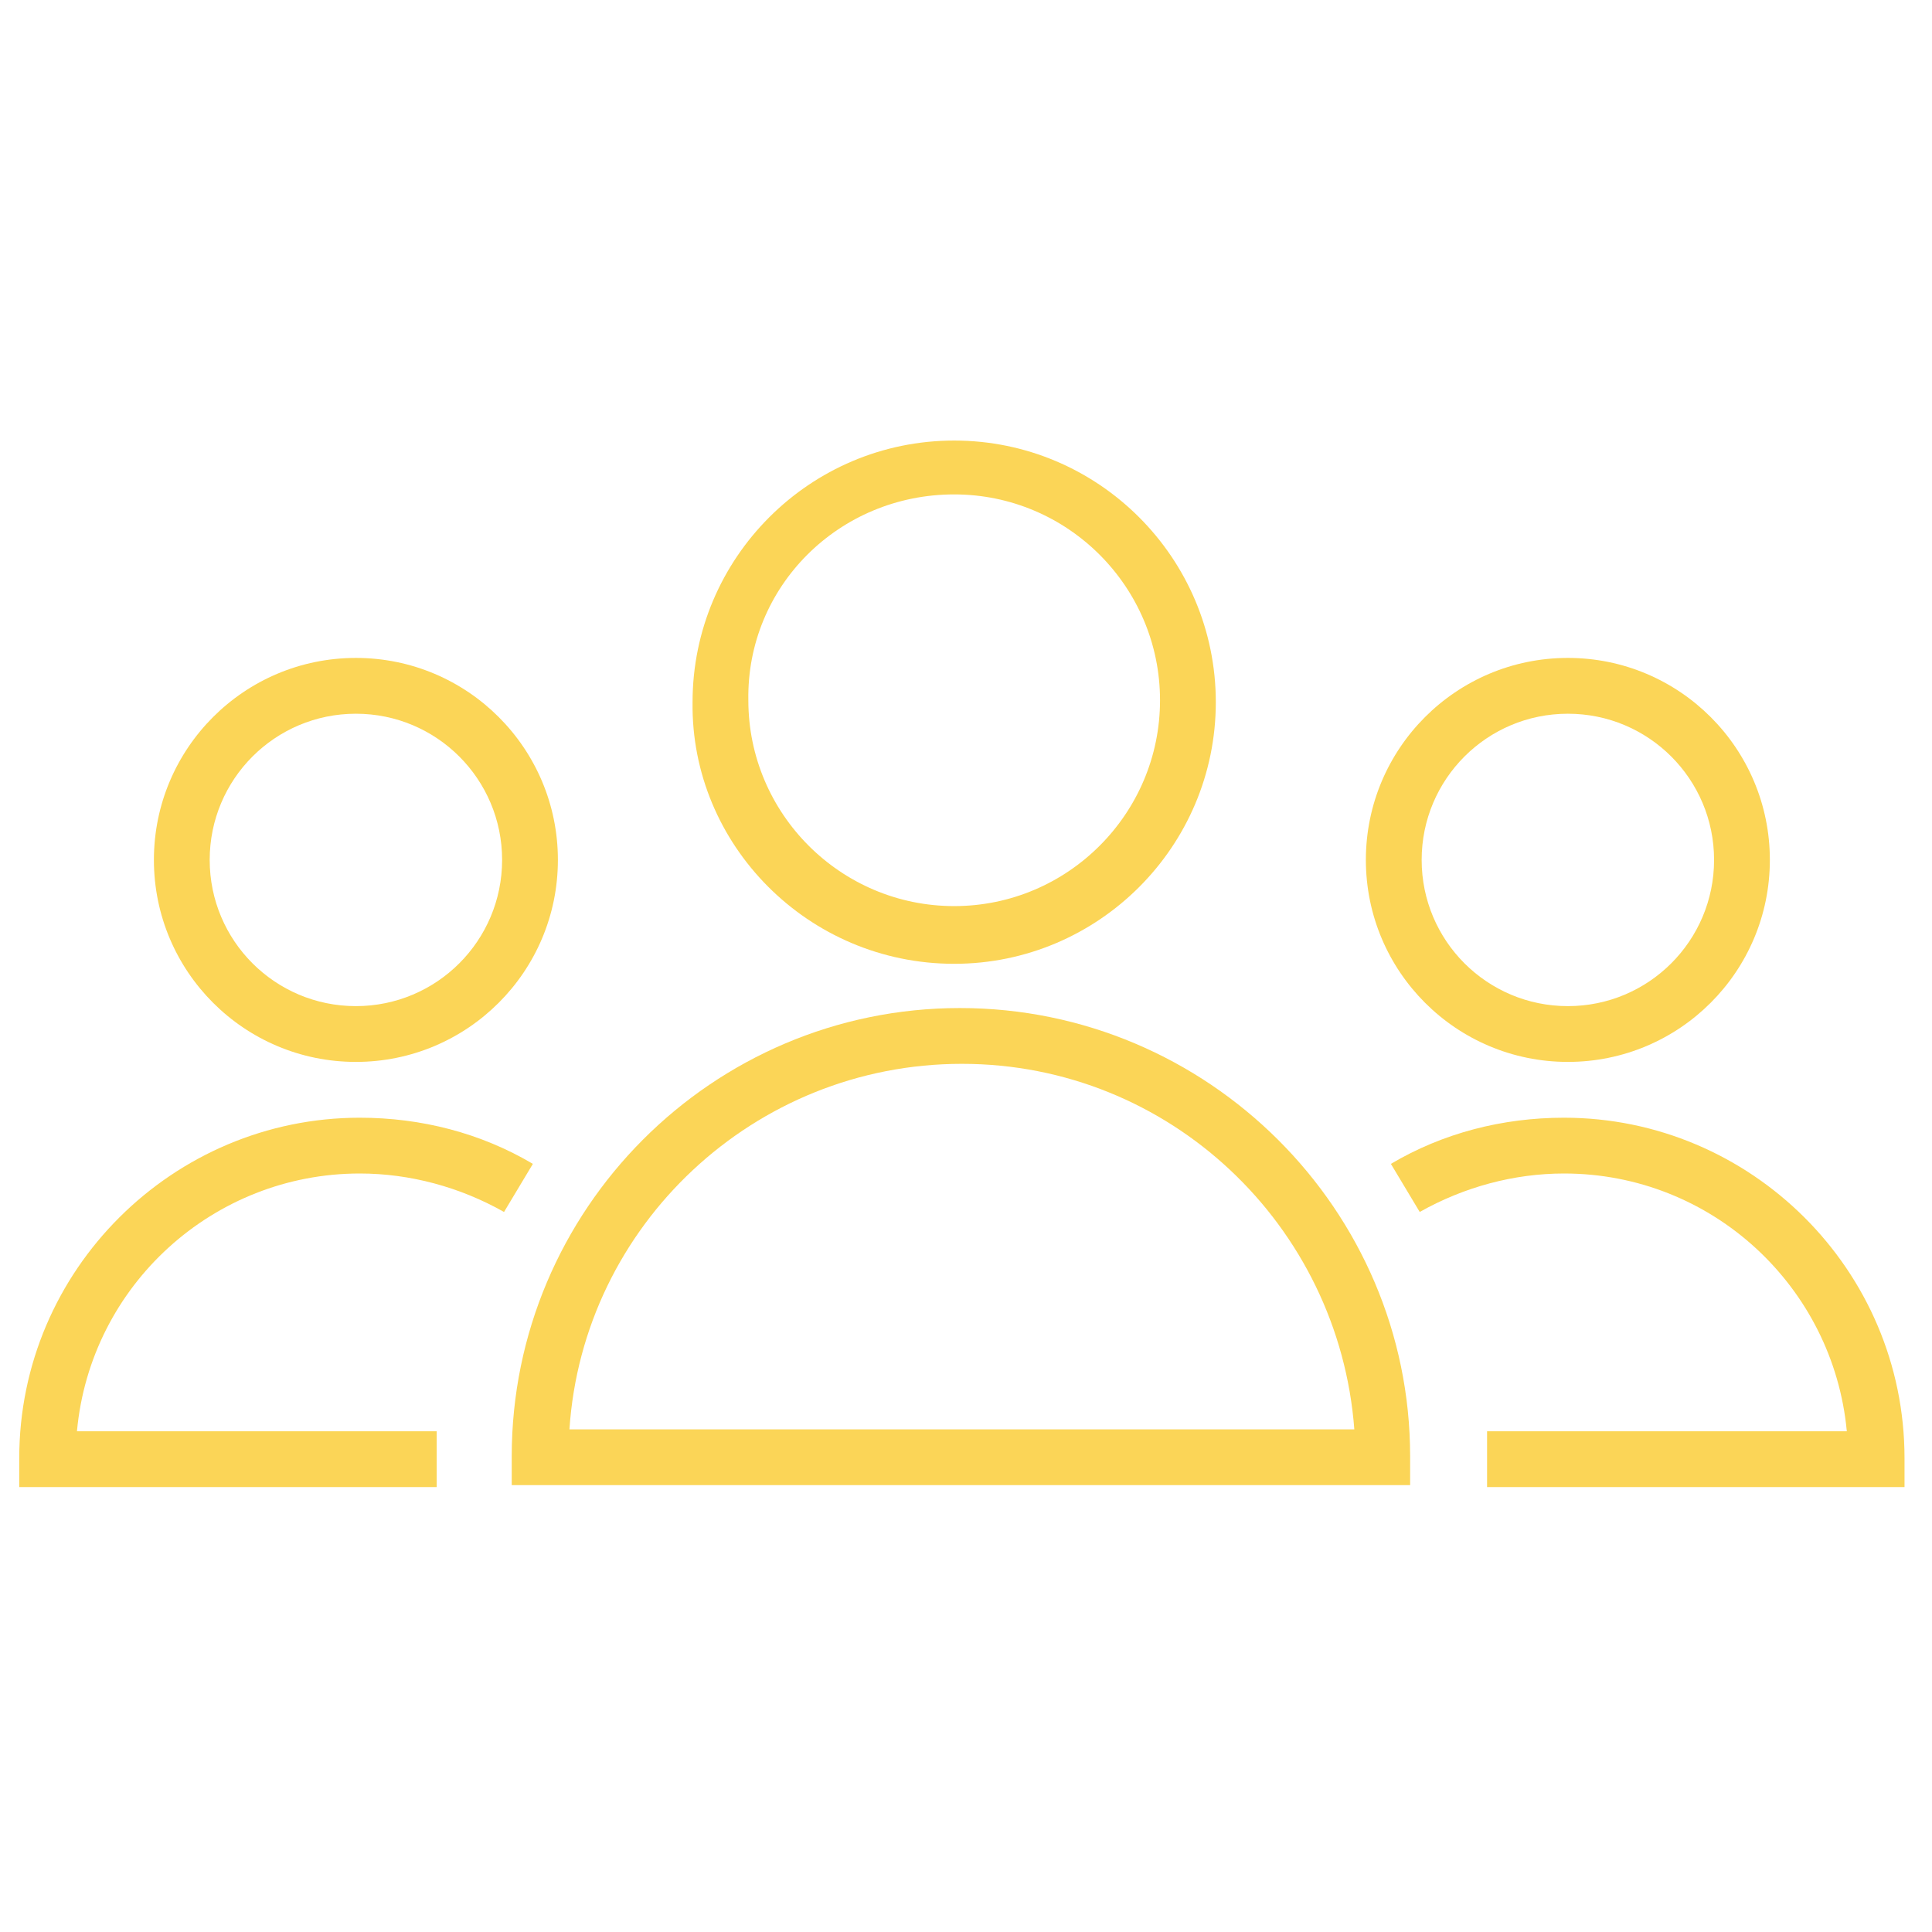
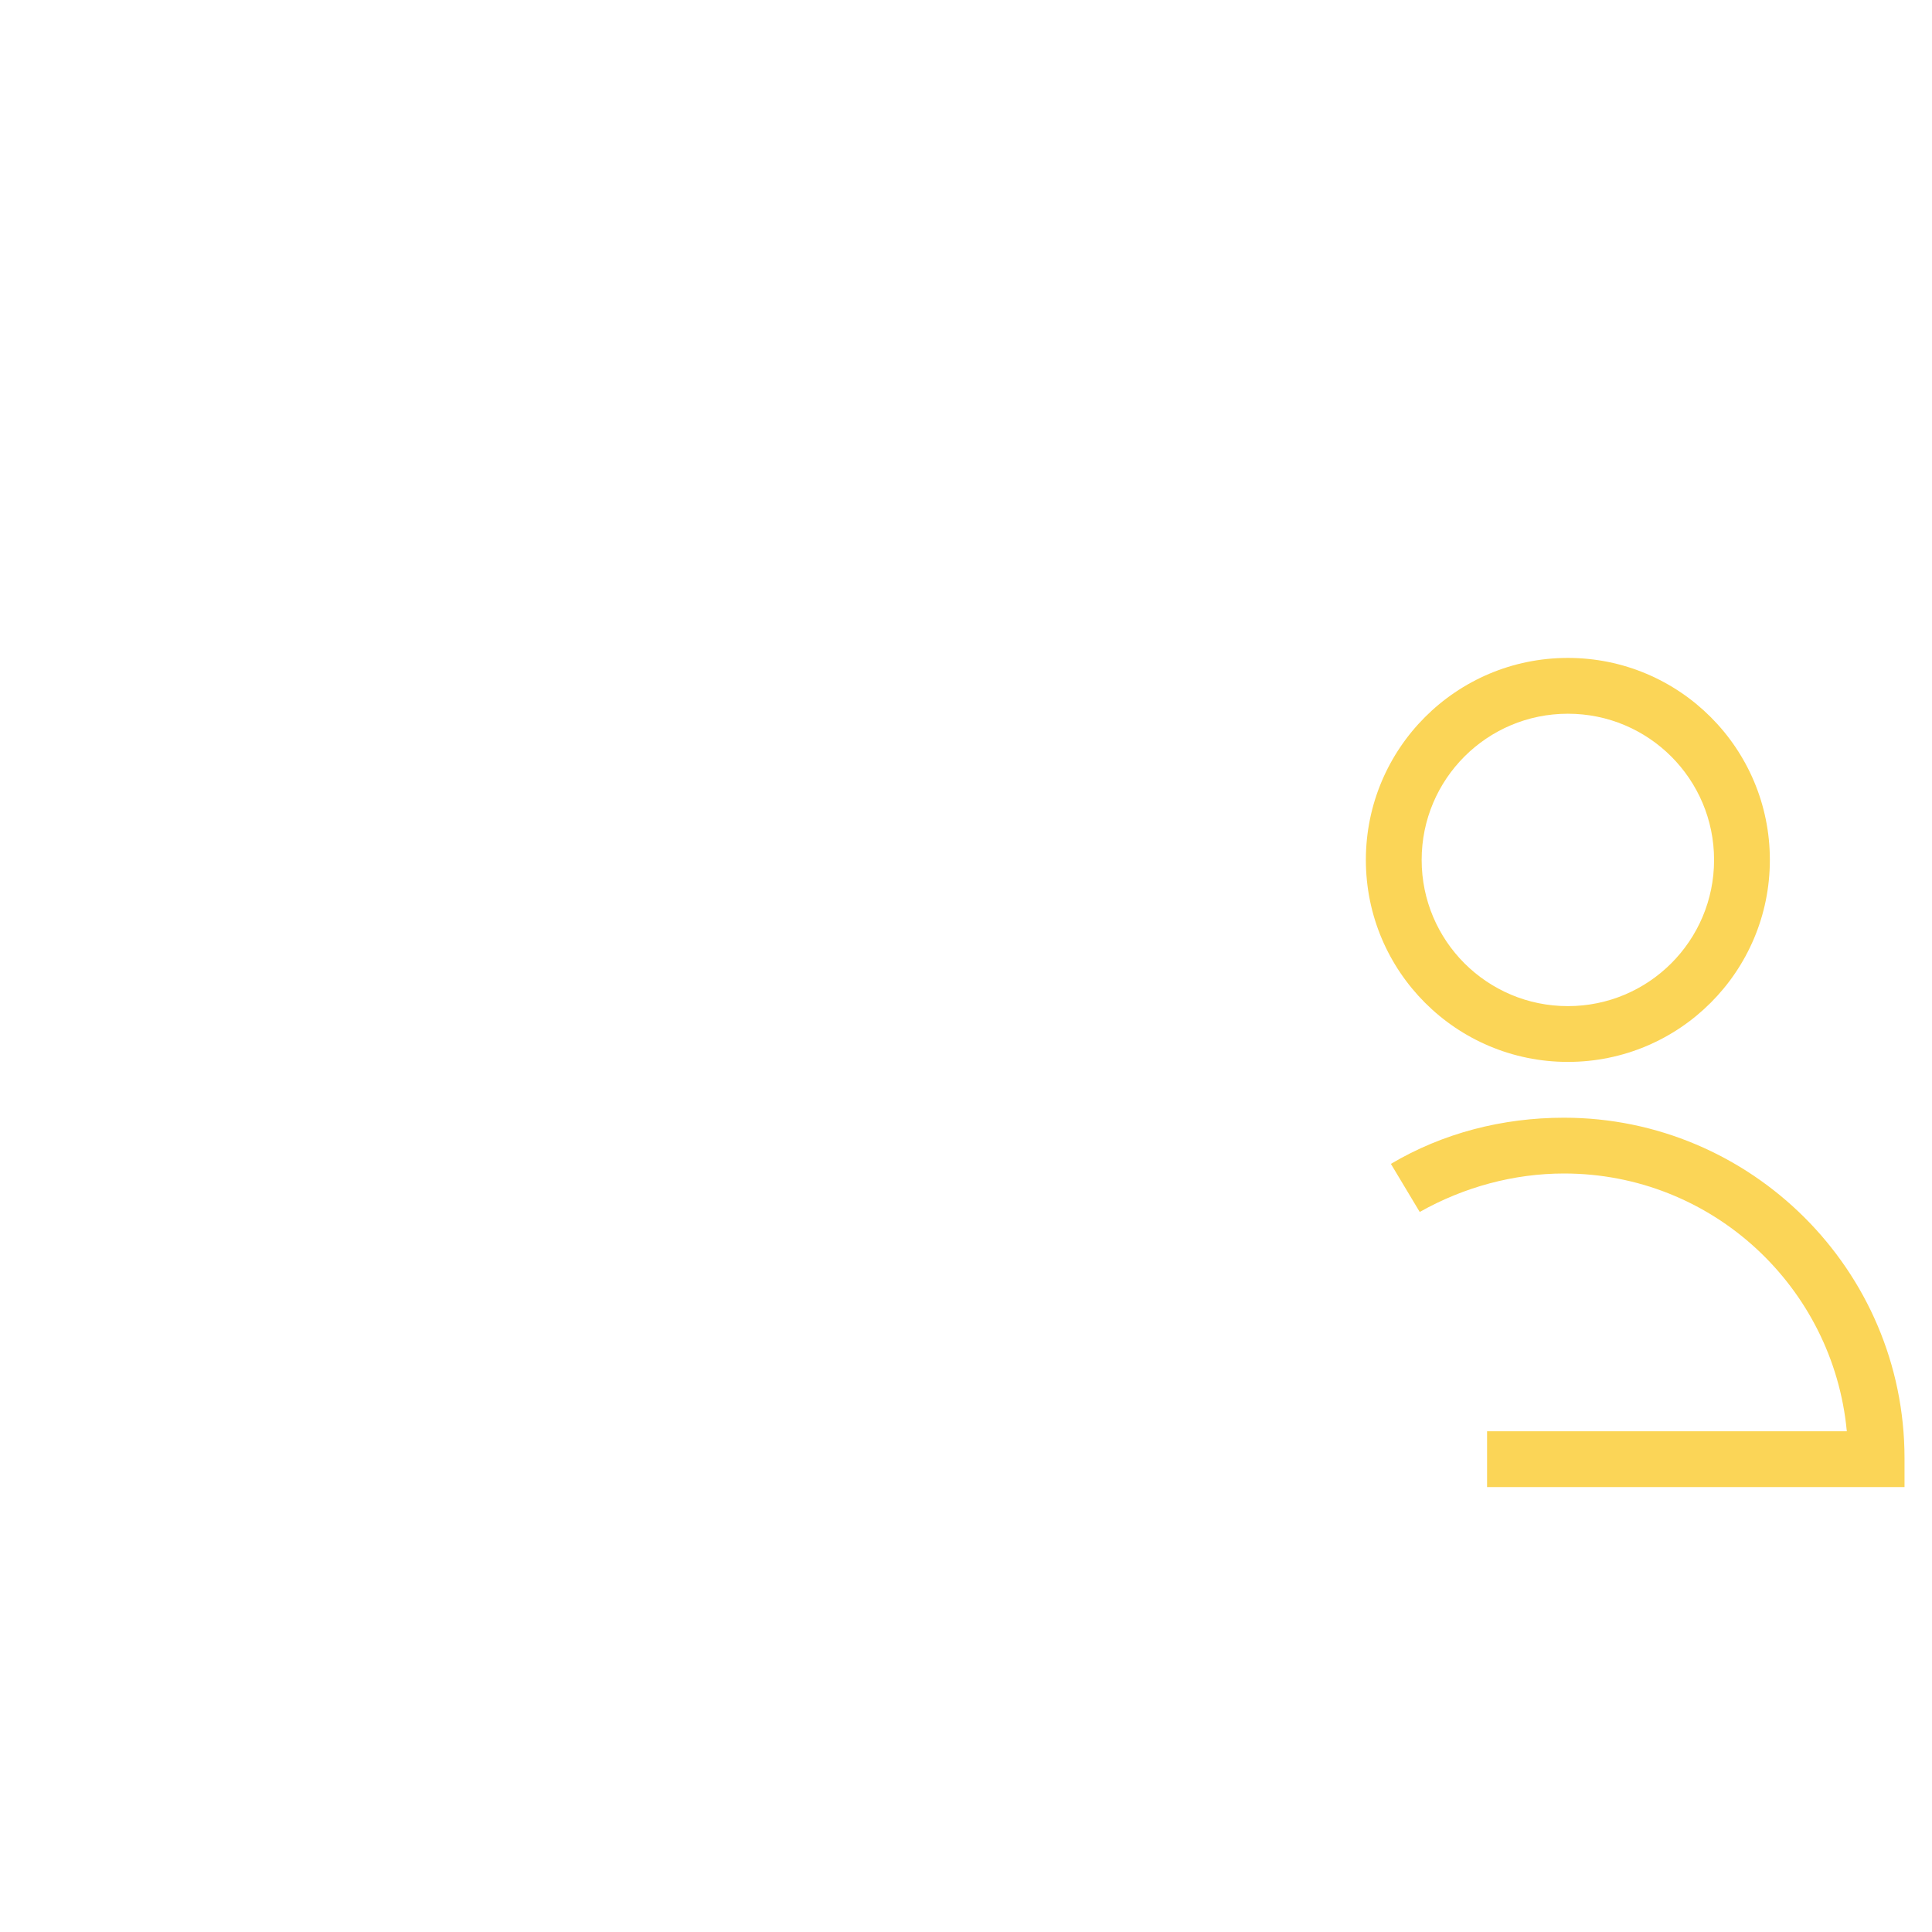
<svg xmlns="http://www.w3.org/2000/svg" viewBox="0 0 100.40 100.40" data-guides="{&quot;vertical&quot;:[],&quot;horizontal&quot;:[]}">
  <defs />
-   <path fill="#fbd557" stroke="none" fill-opacity="1" stroke-width="3" stroke-opacity="1" color="rgb(51, 51, 51)" class="st0" id="tSvg13e6ae6a506" title="Path 7" d="M49.886 52.385C36.989 52.385 26.593 62.882 26.593 75.679C26.593 76.179 26.593 76.678 26.593 77.178C42.155 77.178 57.717 77.178 73.28 77.178C73.28 76.678 73.28 76.179 73.28 75.679C73.28 62.882 62.782 52.385 49.886 52.385ZM29.592 74.279C30.292 63.682 39.189 55.284 49.986 55.284C60.783 55.284 69.581 63.682 70.38 74.279C56.784 74.279 43.188 74.279 29.592 74.279Z" />
-   <path fill="#fbd557" stroke="none" fill-opacity="1" stroke-width="3" stroke-opacity="1" color="rgb(51, 51, 51)" class="st0" id="tSvgfd7d2846ec" title="Path 8" d="M49.586 50.086C57.084 50.086 63.182 43.988 63.182 36.49C63.182 28.992 57.084 22.894 49.586 22.894C42.088 22.894 35.99 28.992 35.99 36.49C35.89 43.888 41.988 50.086 49.586 50.086ZM49.586 25.693C55.484 25.693 60.283 30.492 60.283 36.39C60.283 42.288 55.484 47.087 49.586 47.087C43.688 47.087 38.889 42.288 38.889 36.39C38.789 30.492 43.588 25.693 49.586 25.693Z" />
-   <path fill="#fbd557" stroke="none" fill-opacity="1" stroke-width="3" stroke-opacity="1" color="rgb(51, 51, 51)" class="st0" id="tSvg1557703f1f5" title="Path 9" d="M18.695 60.983C21.294 60.983 23.893 61.683 26.193 62.982C26.692 62.149 27.192 61.316 27.692 60.483C24.993 58.883 21.894 58.084 18.695 58.084C8.998 58.084 1 65.981 1 75.779C1 76.279 1 76.778 1 77.278C8.231 77.278 15.462 77.278 22.694 77.278C22.694 76.312 22.694 75.346 22.694 74.379C16.462 74.379 10.23 74.379 3.999 74.379C4.699 66.781 11.097 60.983 18.695 60.983Z" />
-   <path fill="#fbd557" stroke="none" fill-opacity="1" stroke-width="3" stroke-opacity="1" color="rgb(51, 51, 51)" class="st0" id="tSvg1c9edcaf08" title="Path 10" d="M18.495 55.184C24.293 55.184 28.992 50.486 28.992 44.687C28.992 38.889 24.293 34.19 18.495 34.19C12.696 34.19 7.998 38.889 7.998 44.687C7.998 50.486 12.696 55.184 18.495 55.184ZM18.495 37.09C22.694 37.09 26.093 40.489 26.093 44.687C26.093 48.886 22.694 52.285 18.495 52.285C14.296 52.285 10.897 48.886 10.897 44.687C10.897 40.489 14.296 37.09 18.495 37.09Z" />
  <path fill="#fbd557" stroke="none" fill-opacity="1" stroke-width="3" stroke-opacity="1" color="rgb(51, 51, 51)" class="st0" id="tSvg5fa1e380eb" title="Path 11" d="M81.277 58.084C78.078 58.084 74.979 58.883 72.28 60.483C72.78 61.316 73.28 62.149 73.779 62.982C76.079 61.683 78.678 60.983 81.277 60.983C88.975 60.983 95.273 66.881 95.973 74.379C89.742 74.379 83.51 74.379 77.278 74.379C77.278 75.346 77.278 76.312 77.278 77.278C84.51 77.278 91.741 77.278 98.972 77.278C98.972 76.778 98.972 76.279 98.972 75.779C98.972 65.981 90.975 58.084 81.277 58.084Z" />
  <path fill="#fbd557" stroke="none" fill-opacity="1" stroke-width="3" stroke-opacity="1" color="rgb(51, 51, 51)" class="st0" id="tSvg937322088f" title="Path 12" d="M81.477 55.184C87.275 55.184 91.974 50.486 91.974 44.687C91.974 38.889 87.275 34.19 81.477 34.19C75.679 34.19 70.98 38.889 70.98 44.687C70.98 50.486 75.679 55.184 81.477 55.184ZM81.477 37.09C85.676 37.09 89.075 40.489 89.075 44.687C89.075 48.886 85.676 52.285 81.477 52.285C77.278 52.285 73.879 48.886 73.879 44.687C73.879 40.489 77.278 37.09 81.477 37.09Z" />
</svg>